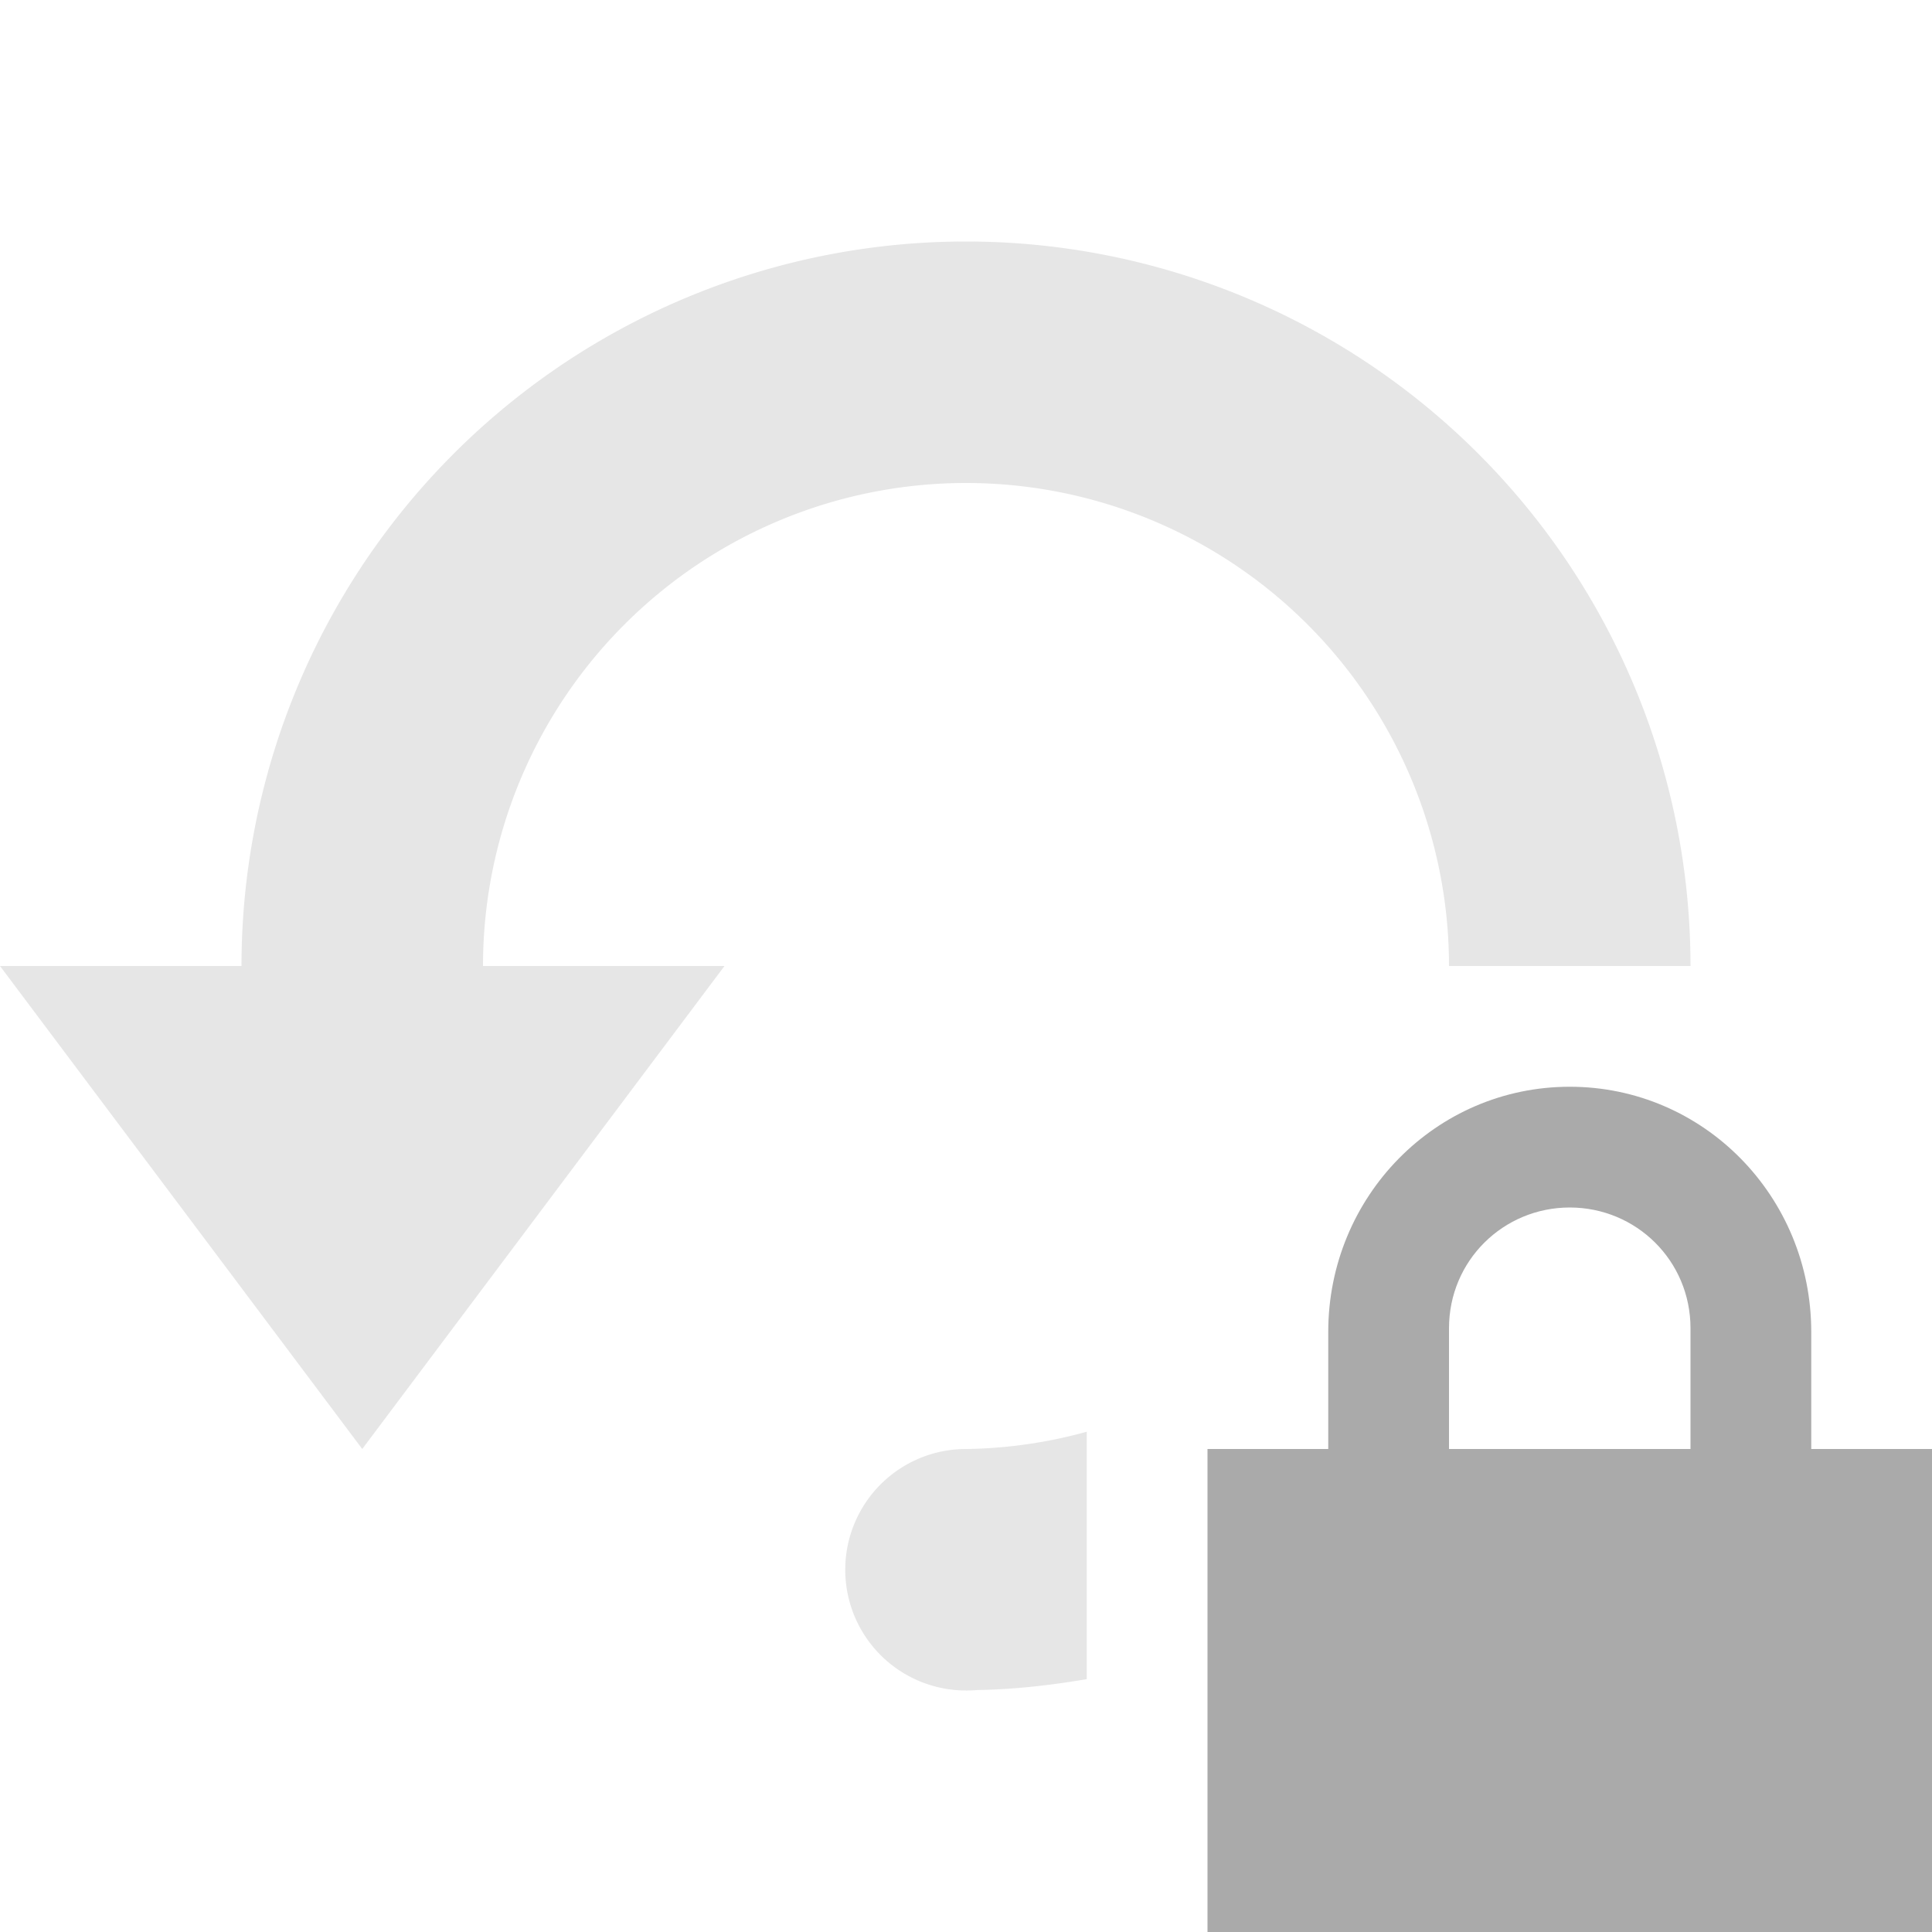
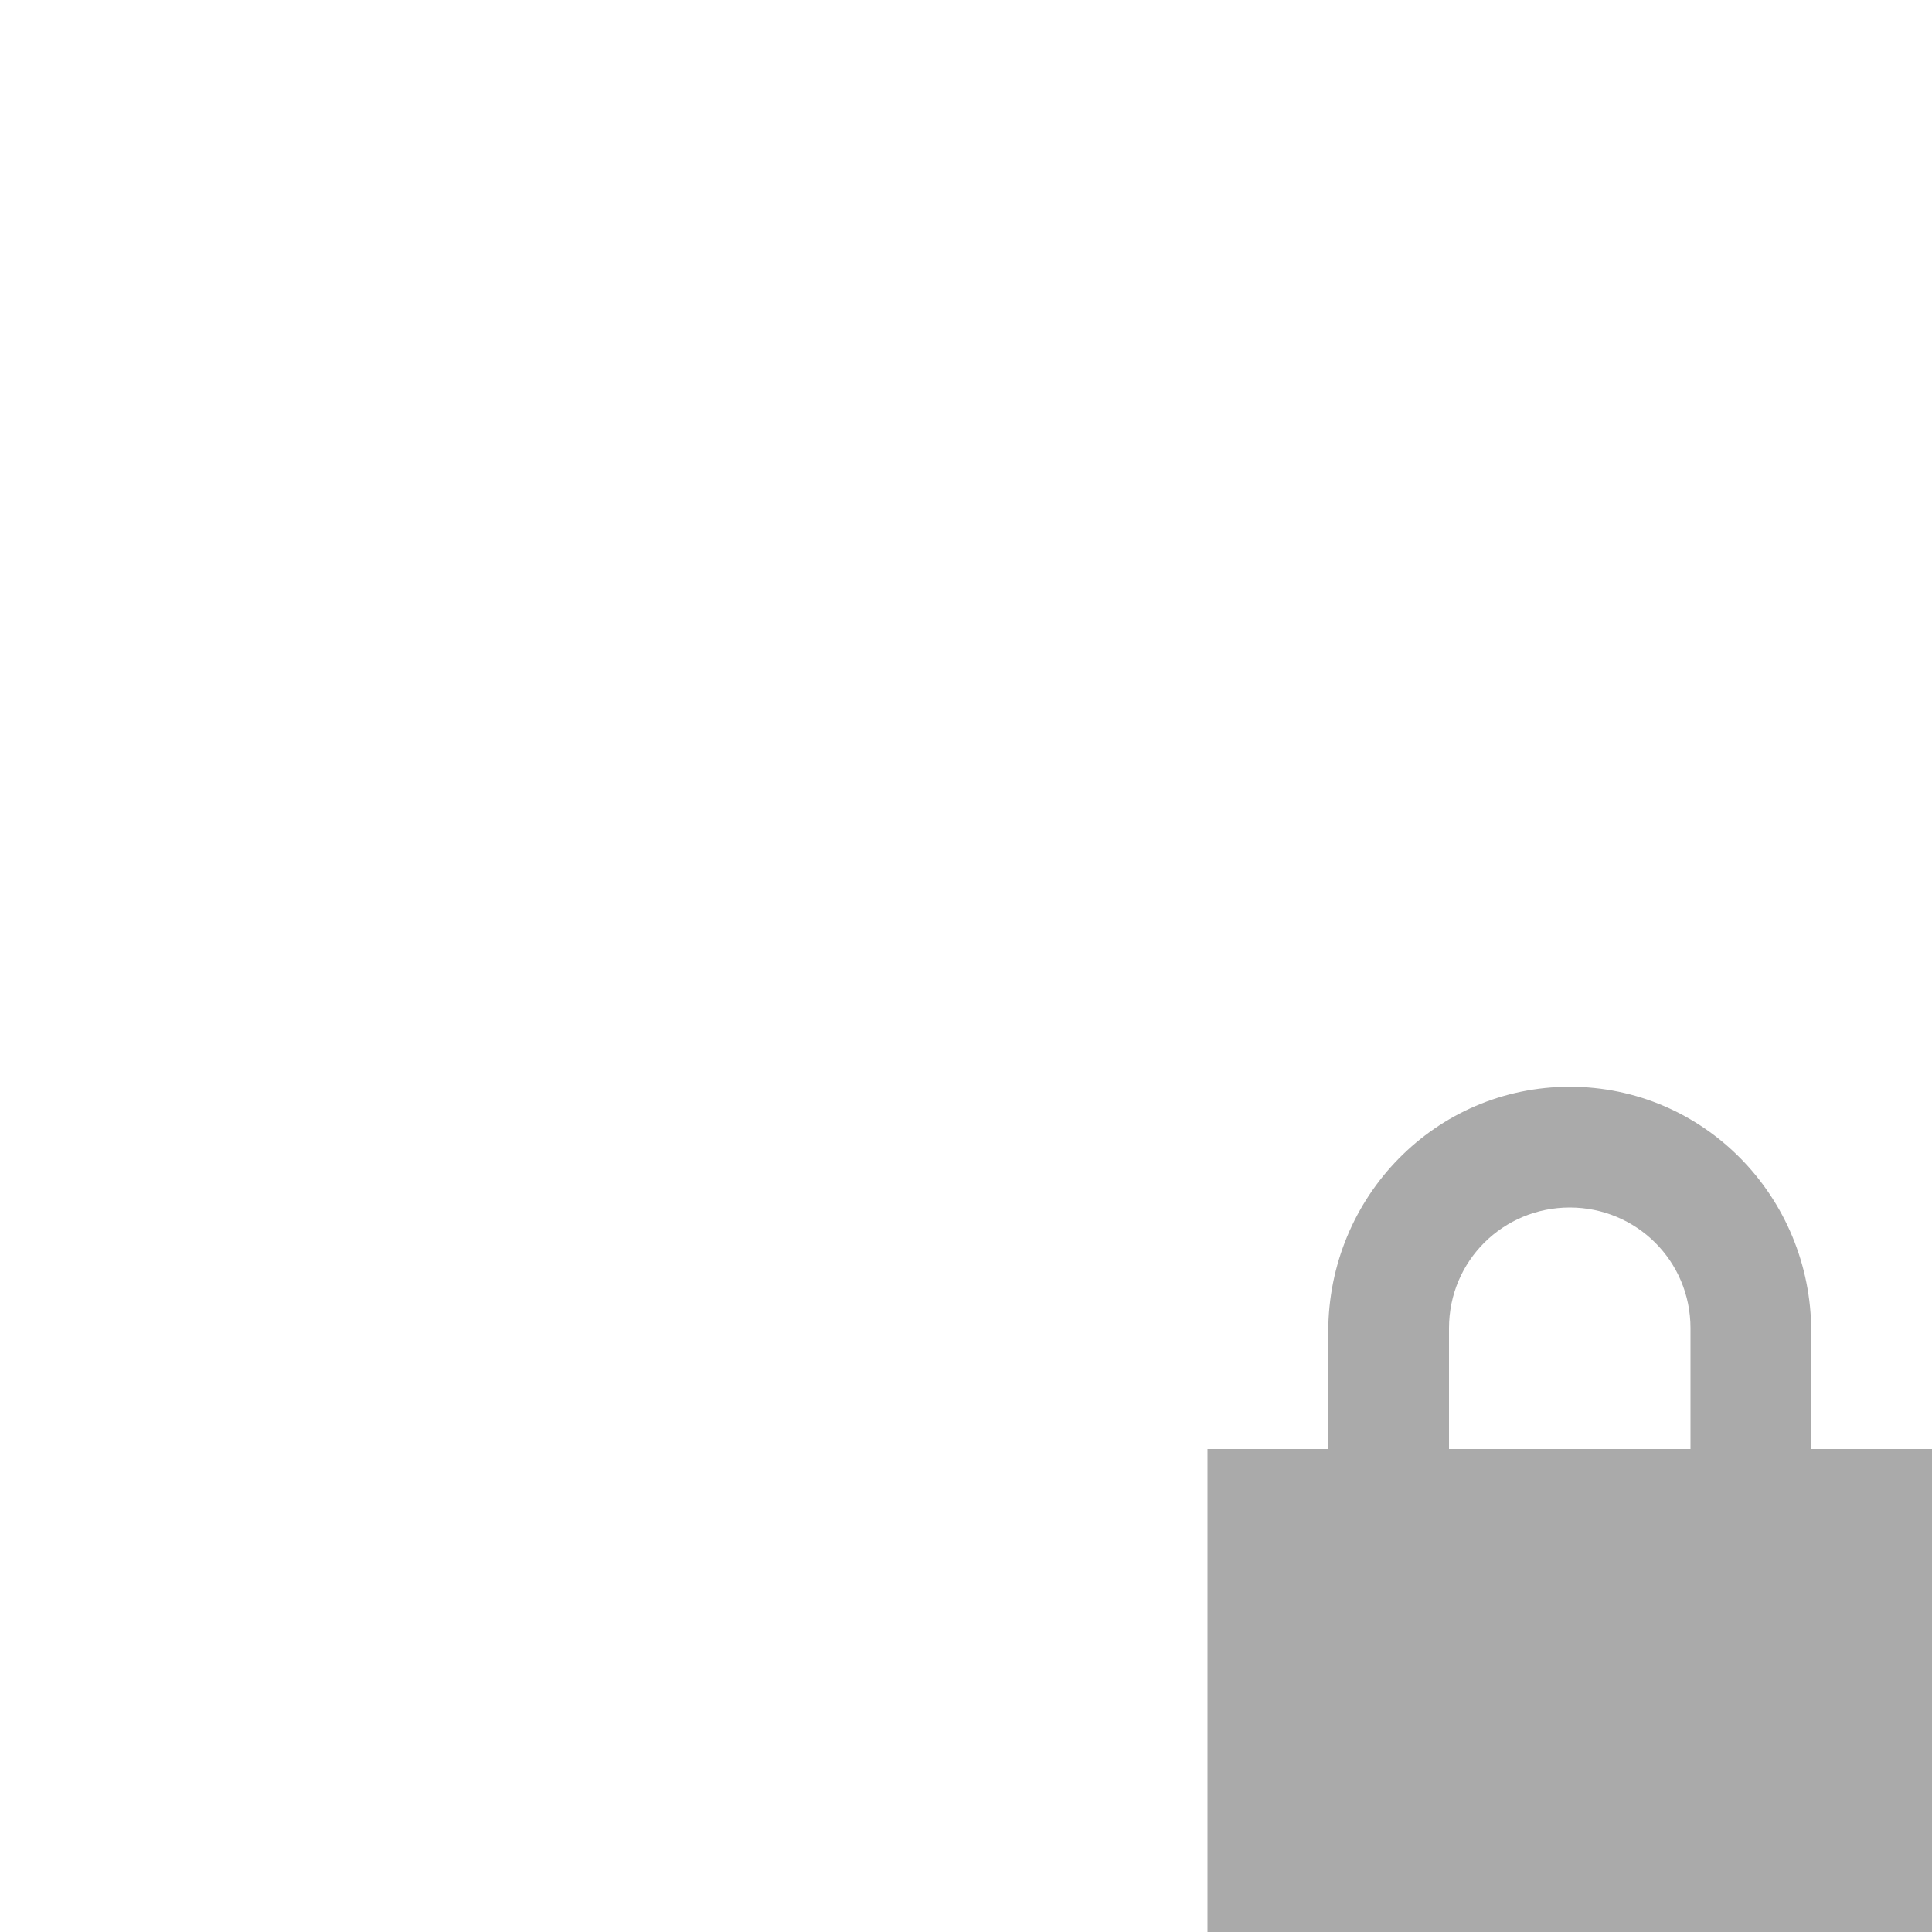
<svg xmlns="http://www.w3.org/2000/svg" width="16" height="16">
  <path d="M13 9c-1.11 0-2 .91-2 2.03V12h-1v4h6v-4h-1v-.97C15 9.91 14.11 9 13 9zm0 1c.55 0 1 .44 1 1v1h-2v-1c0-.56.45-1 1-1z" fill="#aaaaaa" />
-   <path d="M8 2a6 6 0 0 0-6 6H0l3 4 3-4H4a4 4 0 0 1 8 0h2a6 6 0 0 0-6-6zm1 9.857A3.933 3.933 0 0 1 8 12a1 1 0 0 0-1 1 1 1 0 0 0 1 1 1 1 0 0 0 .096-.004c.308-.005.608-.04.904-.09v-2.049z" fill="#aaaaaa" opacity=".3" />
</svg>